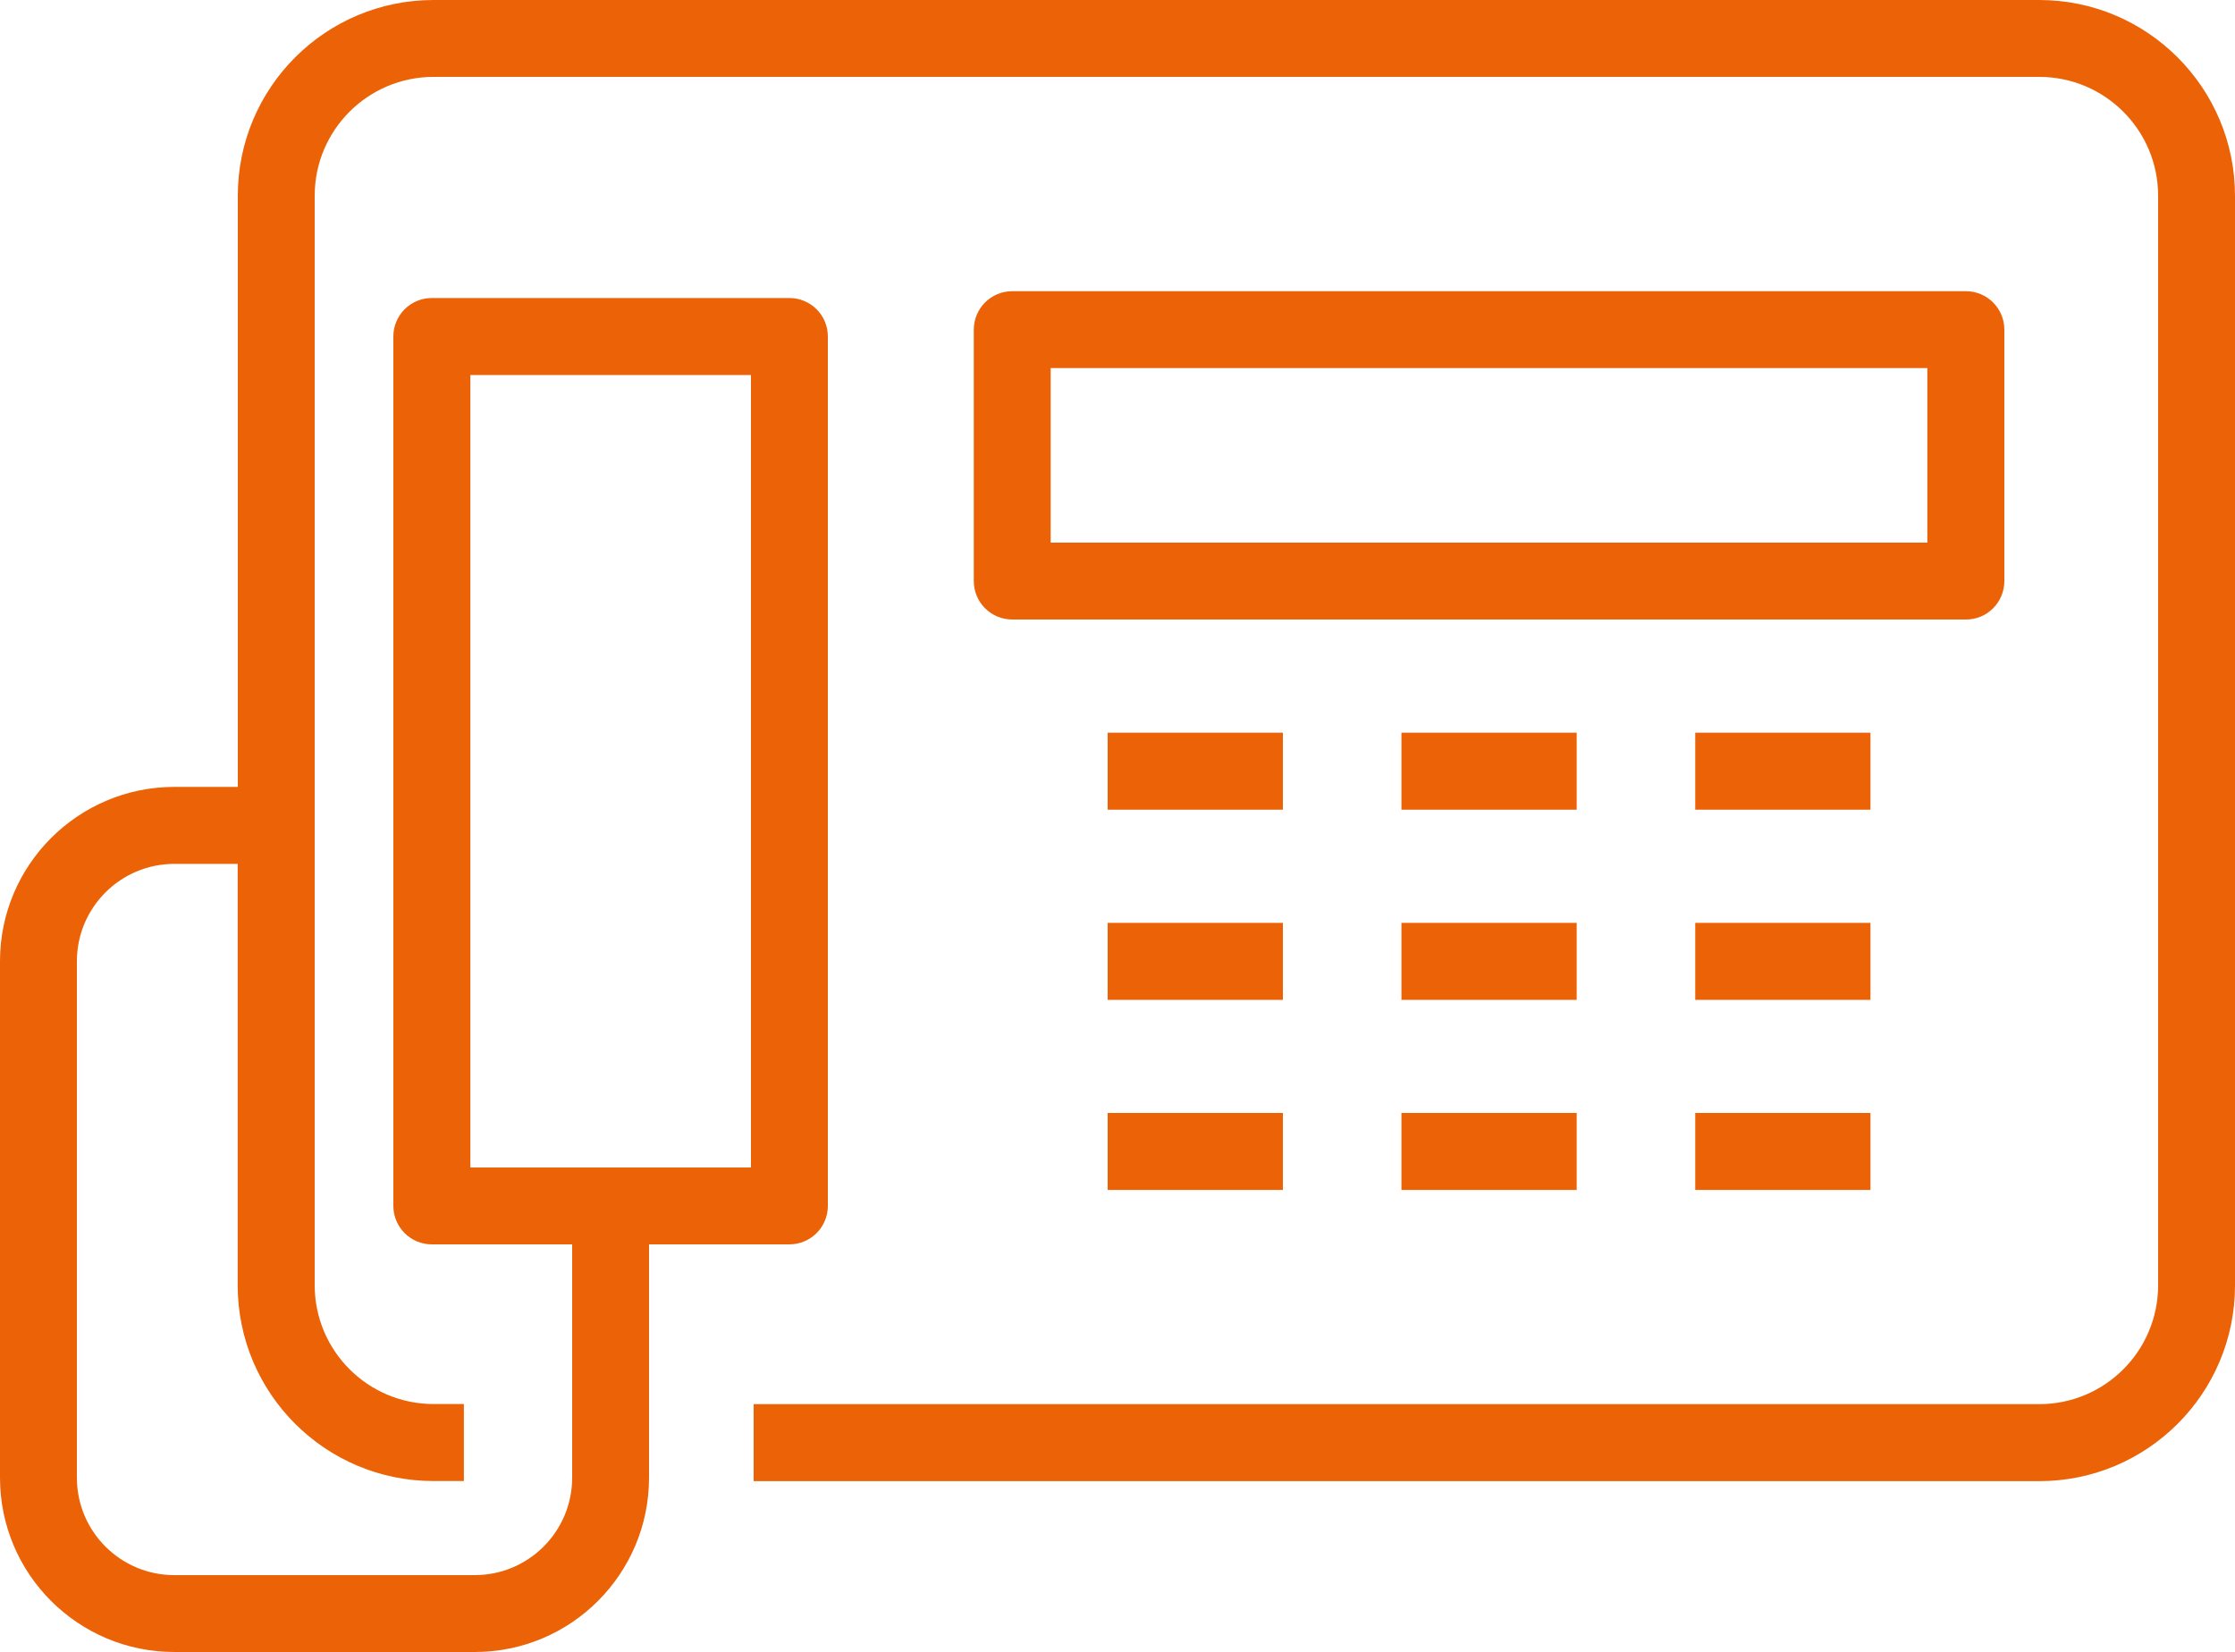
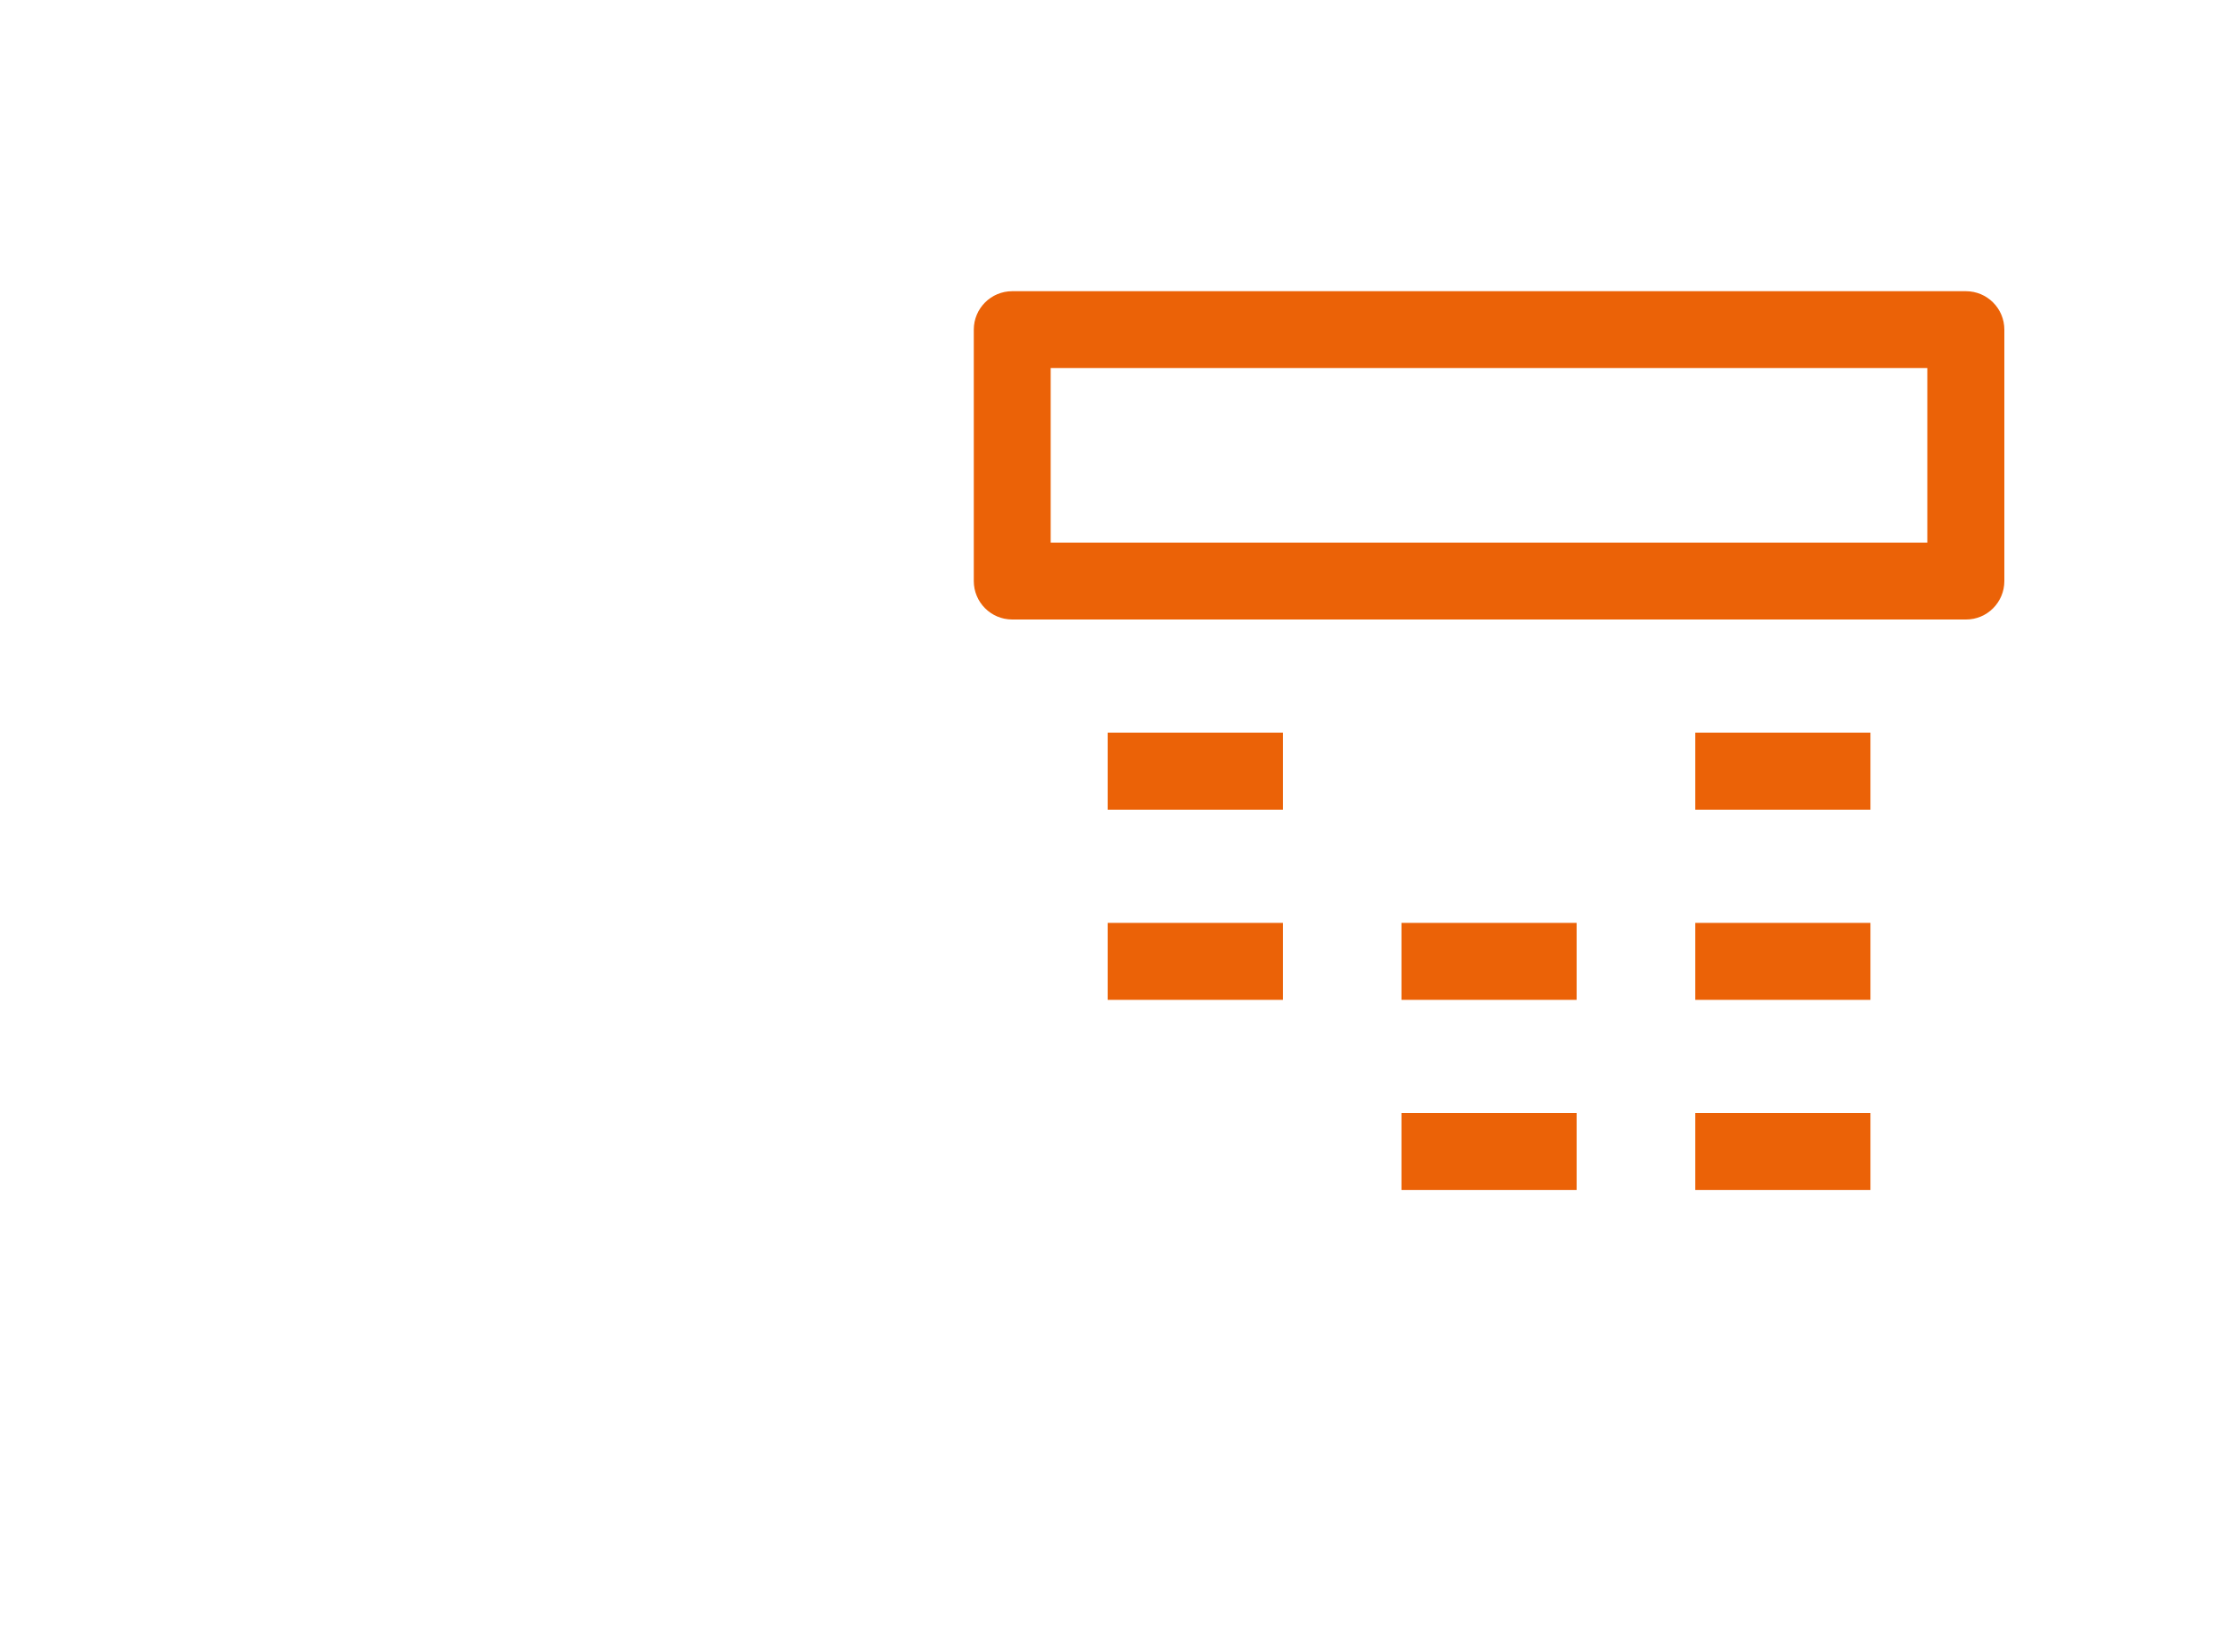
<svg xmlns="http://www.w3.org/2000/svg" viewBox="0 0 200 147.85">
-   <path d="m42.09 33.56h25.11v70.92h-25.11z" fill="none" />
  <path d="m94.02 32.94h78.45v15.62h-78.45z" fill="none" />
  <g fill="#eb6207">
-     <path d="m182.48 0h-143.68c-9.68 0-17.52 7.85-17.52 17.52v52.9h-5.68c-8.61.01-15.6 6.99-15.6 15.61v46.21c0 8.62 6.99 15.6 15.6 15.6h26.88c8.62 0 15.6-6.99 15.6-15.6v-20.88h12.56c1.9 0 3.44-1.54 3.44-3.44v-77.81c0-1.9-1.54-3.44-3.44-3.44h-32c-1.9 0-3.44 1.54-3.44 3.44v77.81c0 1.9 1.54 3.44 3.44 3.44h12.56v20.88c0 4.81-3.9 8.72-8.72 8.72h-26.88c-4.81 0-8.72-3.9-8.72-8.72v-46.21c0-4.81 3.9-8.72 8.72-8.72h5.67v37.71c0 9.68 7.85 17.52 17.52 17.52h2.72v-6.89h-2.71c-5.87 0-10.64-4.76-10.64-10.64v-97.49c0-5.87 4.76-10.64 10.64-10.64h143.68c5.87 0 10.64 4.76 10.64 10.64v97.5c0 5.87-4.76 10.64-10.64 10.64h-115.04v6.89h115.04c9.68 0 17.52-7.85 17.52-17.52v-97.5c0-9.68-7.85-17.53-17.52-17.53zm-140.39 33.56h25.11v70.92h-25.11z" />
    <path d="m179.36 52v-22.5c0-1.9-1.54-3.44-3.44-3.44h-85.34c-1.9 0-3.44 1.54-3.44 3.44v22.5c0 1.9 1.54 3.44 3.44 3.44h85.34c1.9.01 3.44-1.54 3.44-3.44zm-6.89-3.44h-78.45v-15.62h78.45z" />
    <path d="m99.12 65.57h15.68v6.89h-15.68z" />
-     <path d="m125.41 65.57h15.68v6.89h-15.68z" />
    <path d="m151.7 65.57h15.68v6.89h-15.68z" />
    <path d="m99.12 82.59h15.68v6.89h-15.68z" />
    <path d="m125.41 82.59h15.68v6.89h-15.68z" />
    <path d="m151.7 82.59h15.68v6.89h-15.68z" />
-     <path d="m99.12 99.6h15.68v6.89h-15.68z" />
    <path d="m125.41 99.6h15.68v6.89h-15.68z" />
    <path d="m151.7 99.6h15.68v6.89h-15.68z" />
  </g>
</svg>